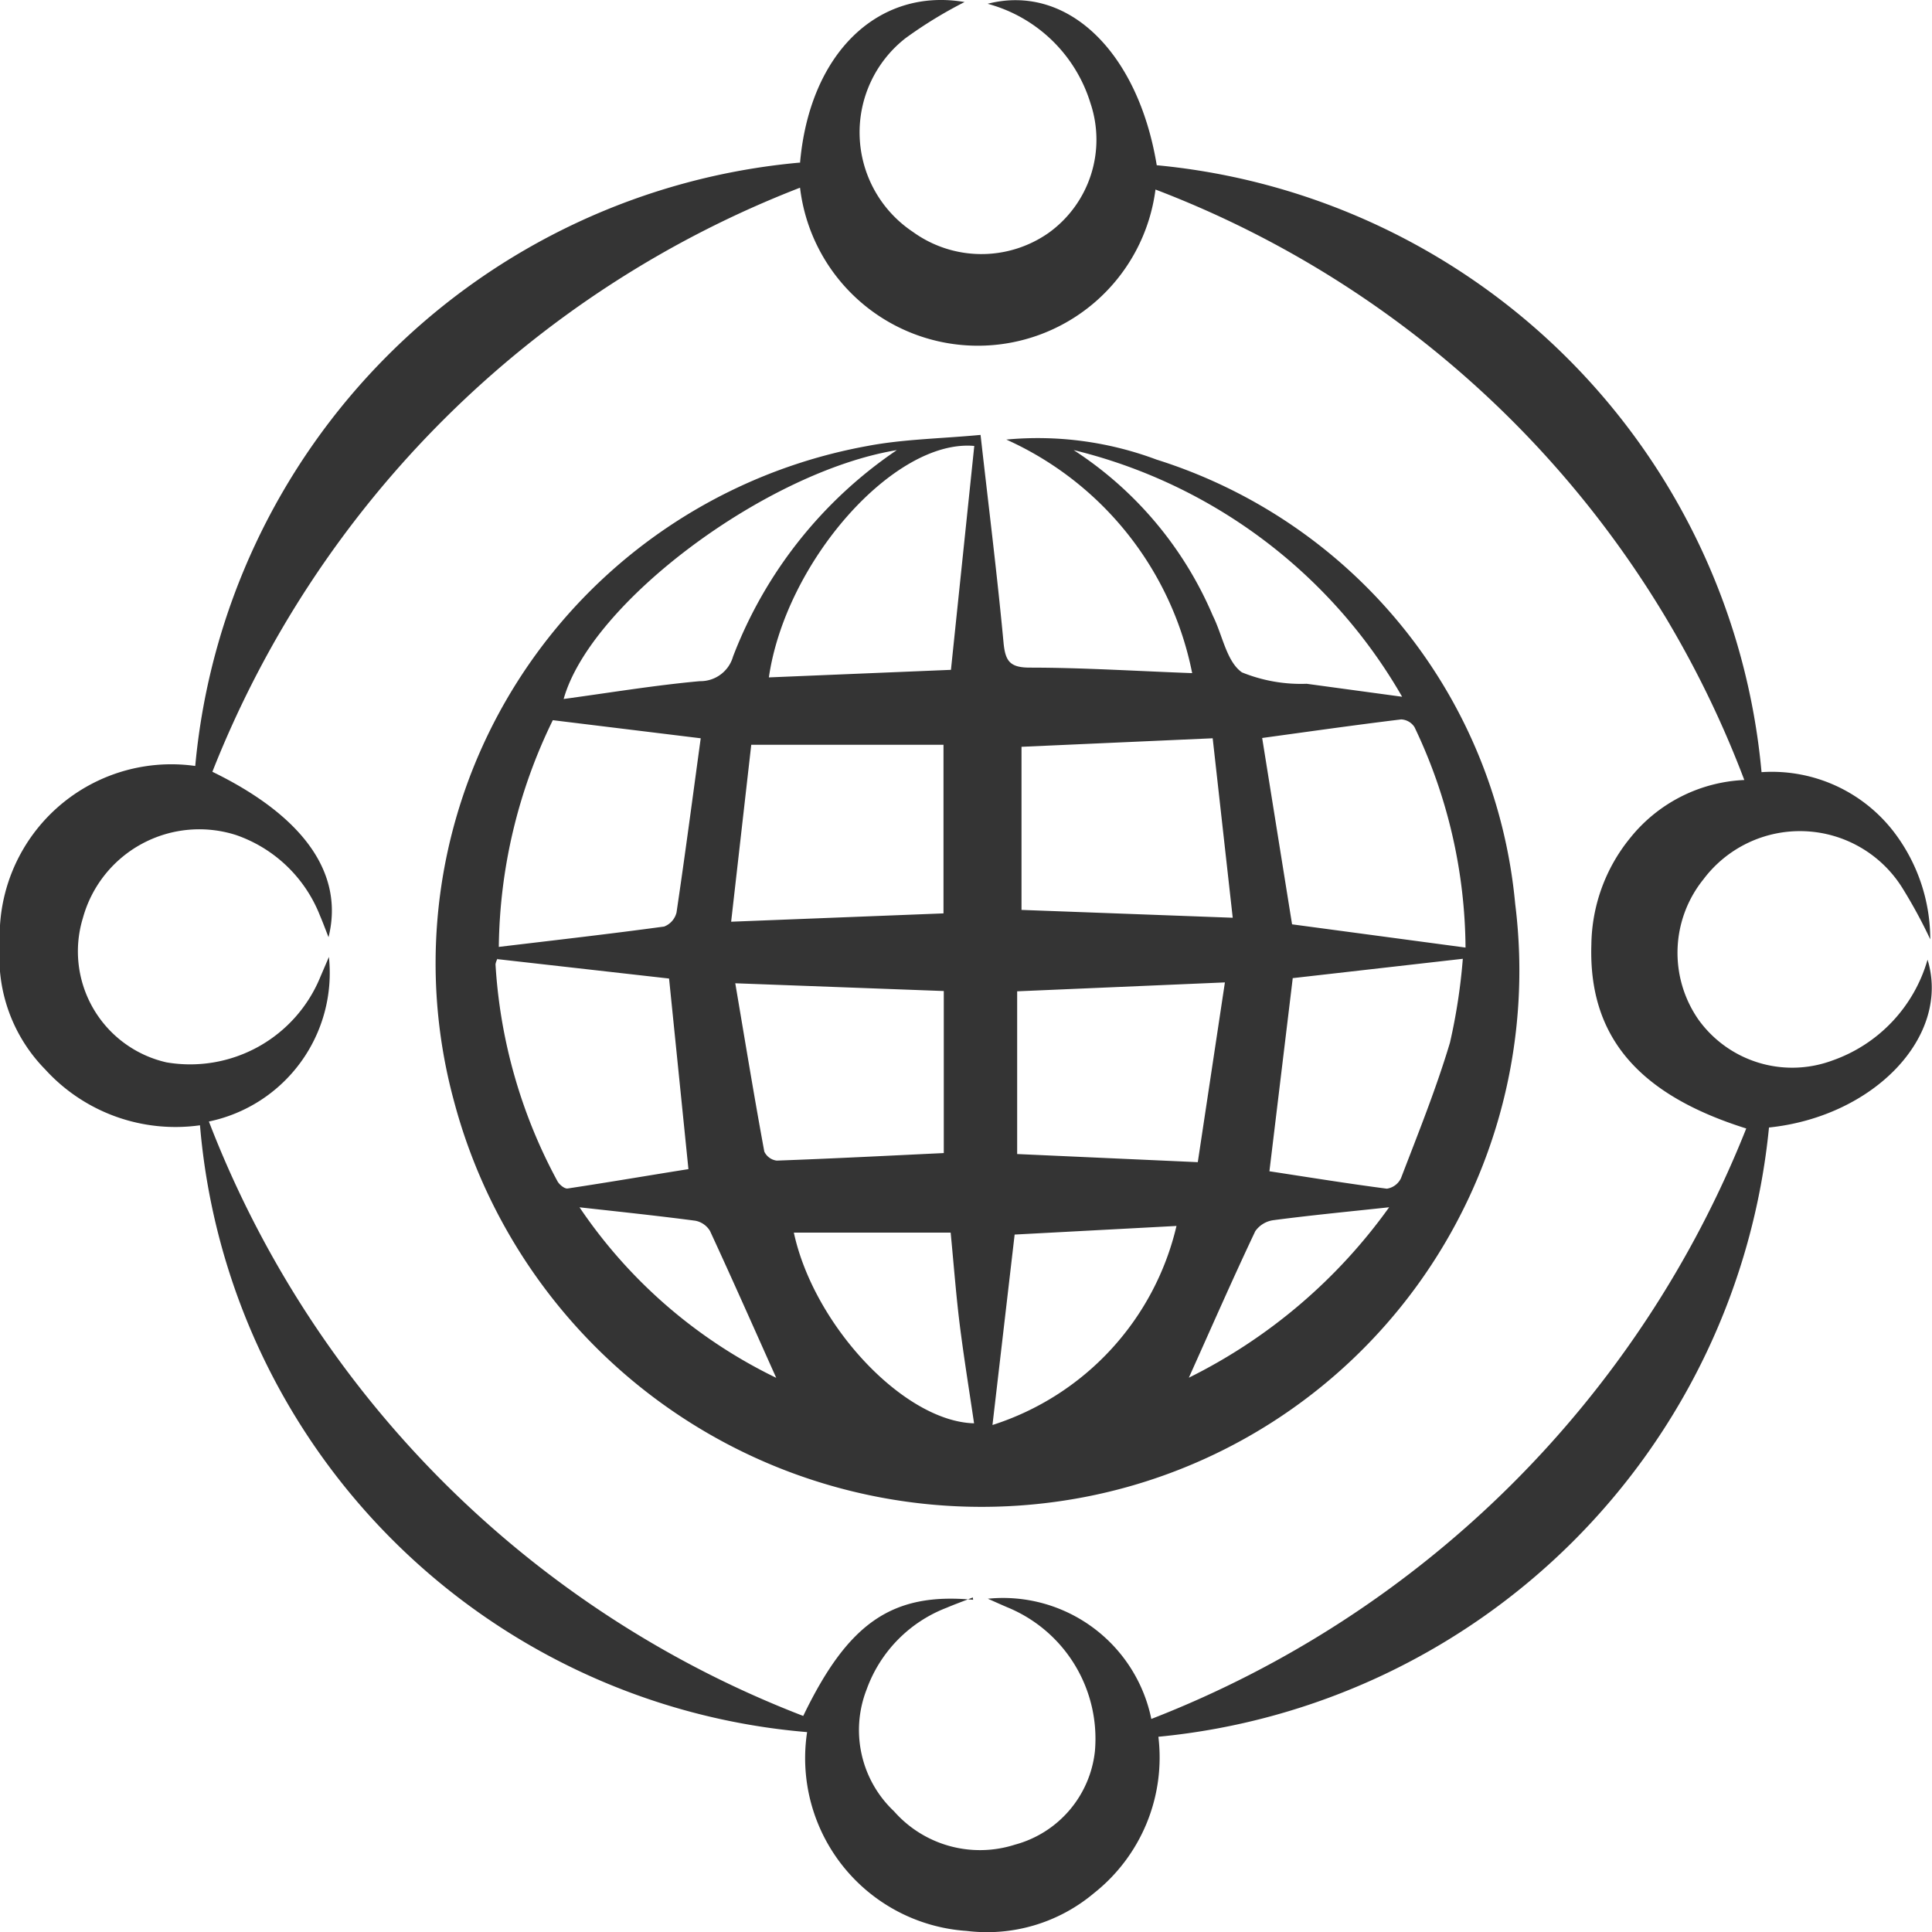
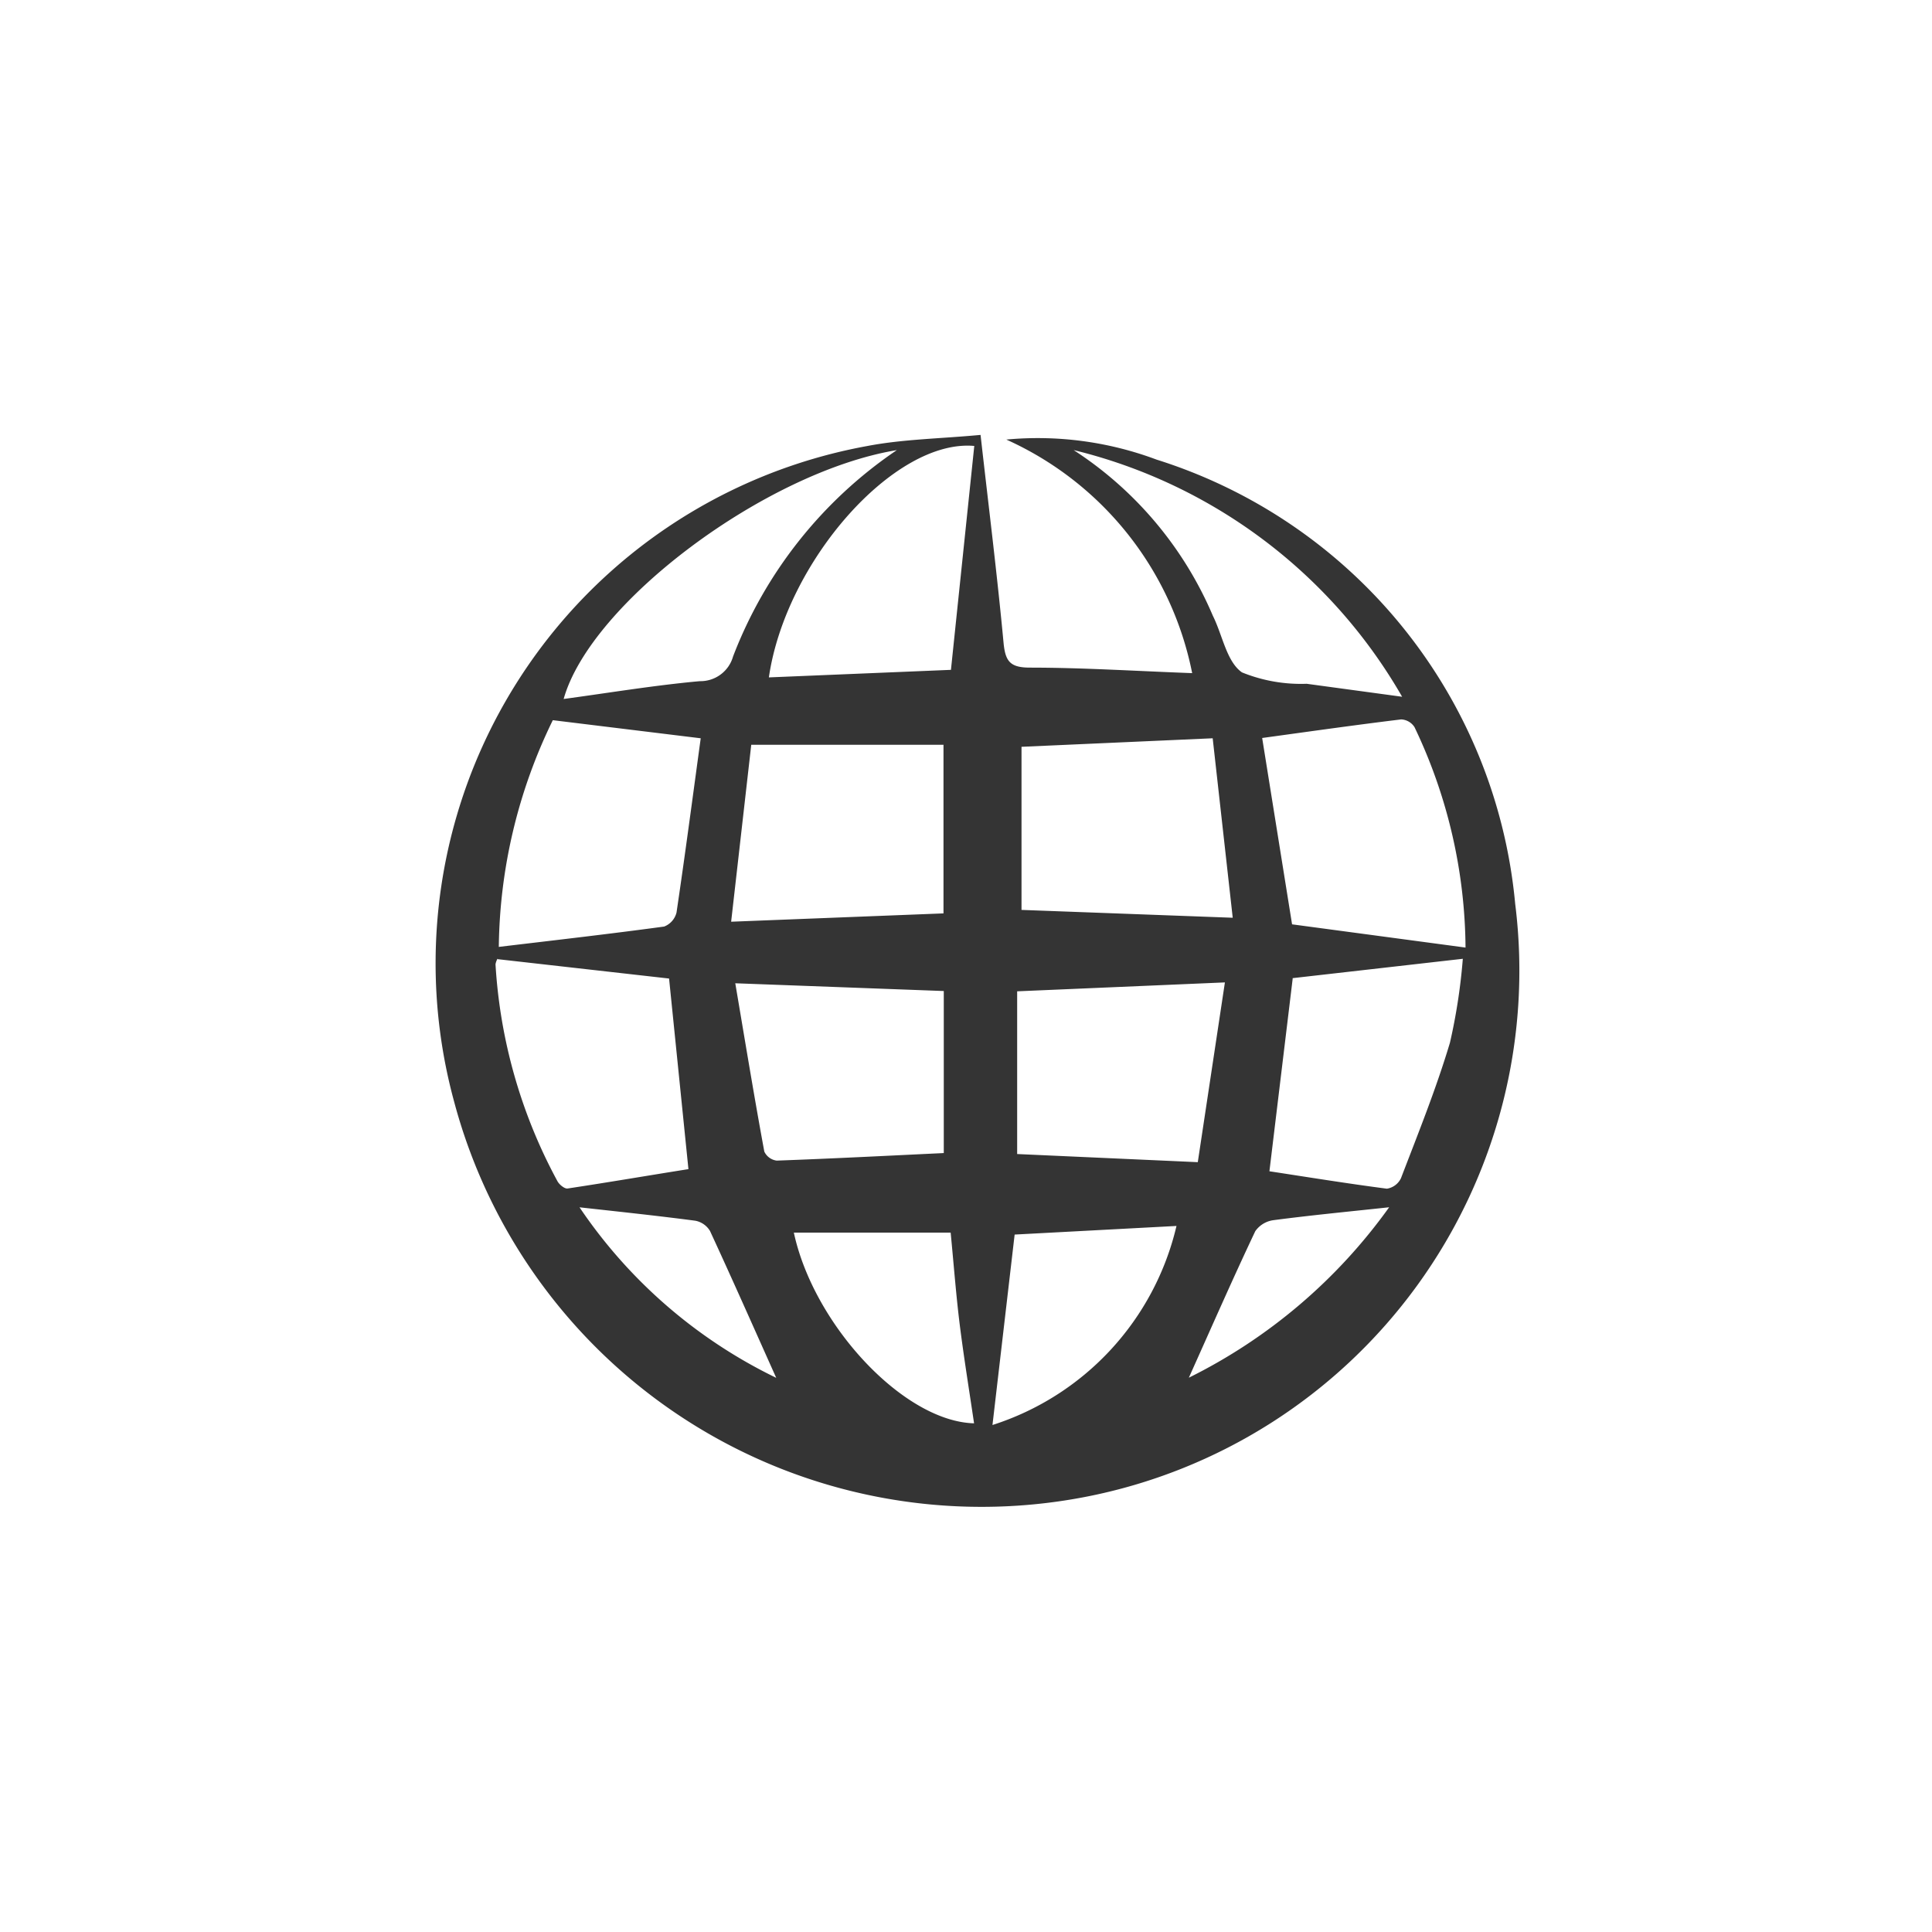
<svg xmlns="http://www.w3.org/2000/svg" id="works_ico_network" width="19.959" height="19.961" viewBox="0 0 19.959 19.961">
-   <path id="パス_763" data-name="パス 763" d="M834.86,1015.386c.1-1.141.814-1.812,1.7-1.661a4.478,4.478,0,0,0-.611.374,1.235,1.235,0,0,0,.076,2,1.209,1.209,0,0,0,1.4.013,1.185,1.185,0,0,0,.435-1.343,1.527,1.527,0,0,0-1.062-1.026c.823-.211,1.554.494,1.747,1.668a6.928,6.928,0,0,1,6.248,6.27,1.589,1.589,0,0,1,1.384.64,1.829,1.829,0,0,1,.359,1.087,5.171,5.171,0,0,0-.289-.532,1.247,1.247,0,0,0-2.055-.087,1.209,1.209,0,0,0-.051,1.448,1.193,1.193,0,0,0,1.383.423,1.558,1.558,0,0,0,.984-1.042c.242.791-.553,1.621-1.638,1.734a7.013,7.013,0,0,1-6.308,6.294,1.787,1.787,0,0,1-.666,1.616,1.716,1.716,0,0,1-1.314.39,1.789,1.789,0,0,1-1.649-2.054,6.867,6.867,0,0,1-6.272-6.269,1.82,1.82,0,0,1-1.6-.578,1.65,1.65,0,0,1-.467-1.288,1.773,1.773,0,0,1,2.018-1.846,6.891,6.891,0,0,1,6.243-6.233m1.79,14.823c-.128.05-.2.076-.27.106a1.418,1.418,0,0,0-.827.844,1.153,1.153,0,0,0,.283,1.259,1.183,1.183,0,0,0,1.248.345,1.125,1.125,0,0,0,.827-.963,1.467,1.467,0,0,0-.906-1.49c-.066-.028-.131-.058-.2-.088a1.564,1.564,0,0,1,1.689,1.242,10.836,10.836,0,0,0,6.146-6.1c-1.125-.353-1.63-.958-1.6-1.9a1.775,1.775,0,0,1,.4-1.1,1.6,1.6,0,0,1,1.18-.6,10.51,10.51,0,0,0-6.083-6.1,1.85,1.85,0,0,1-3.672-.019,10.666,10.666,0,0,0-6.071,6.034c.947.461,1.363,1.054,1.2,1.709-.032-.081-.058-.152-.088-.222a1.435,1.435,0,0,0-.866-.833,1.247,1.247,0,0,0-1.584.858,1.176,1.176,0,0,0,.864,1.49,1.453,1.453,0,0,0,1.592-.889l.086-.2a1.568,1.568,0,0,1-1.24,1.7,10.7,10.7,0,0,0,6.14,6.141c.462-.958.915-1.279,1.755-1.2" transform="translate(-826.595 -1013.704)" fill="#343434" />
  <path id="パス_764" data-name="パス 764" d="M912.508,1093.8c.085.753.172,1.447.237,2.142.018.191.063.26.268.261.545,0,1.089.035,1.681.057a3.365,3.365,0,0,0-1.92-2.413,3.5,3.5,0,0,1,1.552.207,5.326,5.326,0,0,1,3.705,4.589,5.538,5.538,0,0,1-4.451,6.129,5.639,5.639,0,0,1-6.51-4.083,5.432,5.432,0,0,1,4.271-6.776c.368-.07.748-.075,1.166-.114m2.91,3.13.309,1.926,1.792.24a5.356,5.356,0,0,0-.527-2.277.173.173,0,0,0-.138-.08c-.485.059-.969.128-1.436.192m-7.885,2.158c.587-.07,1.148-.134,1.707-.21a.209.209,0,0,0,.128-.145c.089-.6.168-1.2.25-1.8l-1.528-.187a5.461,5.461,0,0,0-.558,2.345m2.4-.263,2.194-.086V1097h-1.986l-.208,1.83m3-1.809v1.685l2.182.081-.207-1.854-1.974.088m-5.414,2.189a.169.169,0,0,0-.021.058,5.366,5.366,0,0,0,.64,2.241c.019.035.074.08.105.075.419-.063.837-.135,1.248-.2l-.2-1.969-1.77-.2m7.512.24-2.146.092v1.681l1.866.084.28-1.856m.7-.037-.24,1.987c.4.061.806.127,1.214.18a.194.194,0,0,0,.145-.108c.177-.462.363-.922.506-1.4a6.006,6.006,0,0,0,.133-.867l-1.758.2m-5.758.053c.1.589.194,1.165.3,1.739a.165.165,0,0,0,.128.093c.579-.021,1.158-.051,1.726-.078v-1.674l-2.152-.08m2.467-5.551c-.825-.075-1.948,1.193-2.122,2.391l1.881-.078c.08-.769.16-1.534.241-2.313m-.8.043c-1.352.223-3.163,1.577-3.442,2.571.466-.063.934-.141,1.406-.184a.35.35,0,0,0,.344-.255,4.529,4.529,0,0,1,1.692-2.132m1.827,0a3.818,3.818,0,0,1,1.438,1.712c.1.2.141.472.3.584a1.618,1.618,0,0,0,.669.118l.986.134a5.38,5.38,0,0,0-3.392-2.548m-.839,10.071a2.84,2.84,0,0,0,1.9-2.056l-1.672.089-.229,1.967m-.19-.016c-.048-.325-.1-.647-.142-.971s-.066-.65-.1-1h-1.62c.206.956,1.137,1.952,1.863,1.97m2.217-.471a5.6,5.6,0,0,0,2.07-1.761c-.417.045-.806.082-1.193.133a.274.274,0,0,0-.19.114c-.237.5-.461,1.013-.687,1.515m-6.295-1.763a5.164,5.164,0,0,0,2.033,1.763c-.231-.515-.453-1.018-.684-1.517a.226.226,0,0,0-.152-.106c-.387-.051-.776-.092-1.2-.139" transform="translate(-902.378 -1089.306)" fill="#343434" />
</svg>